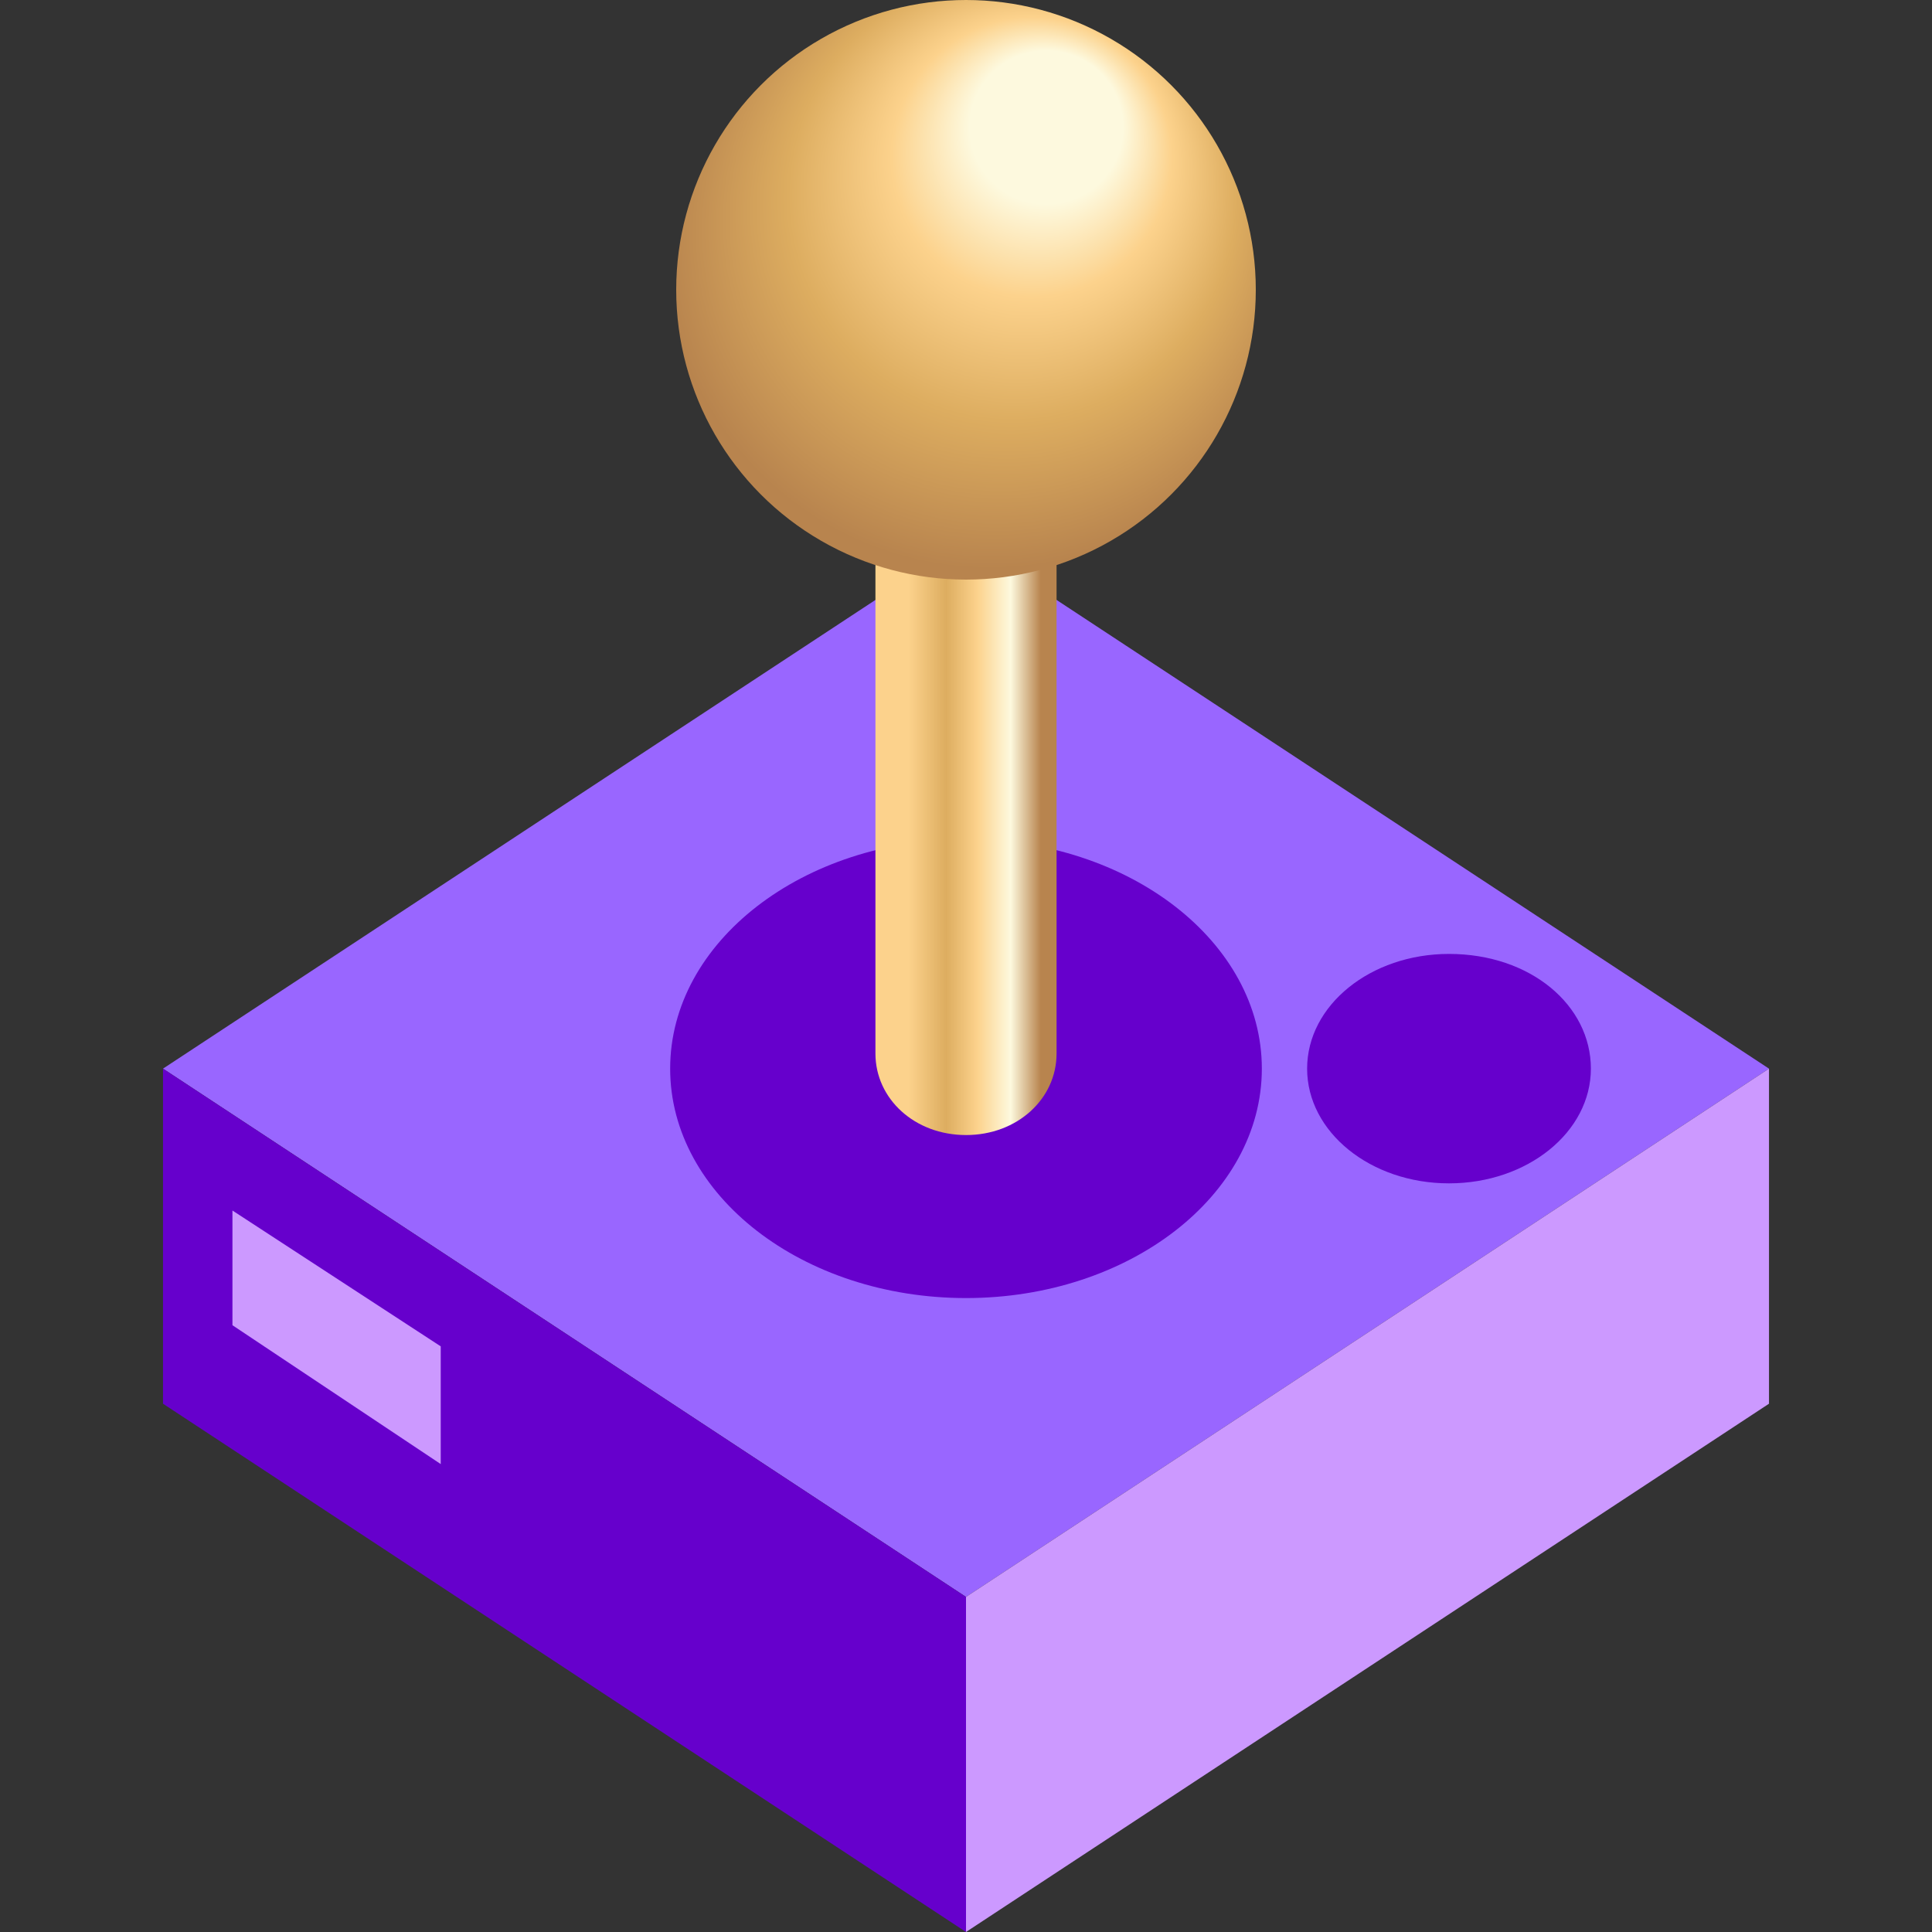
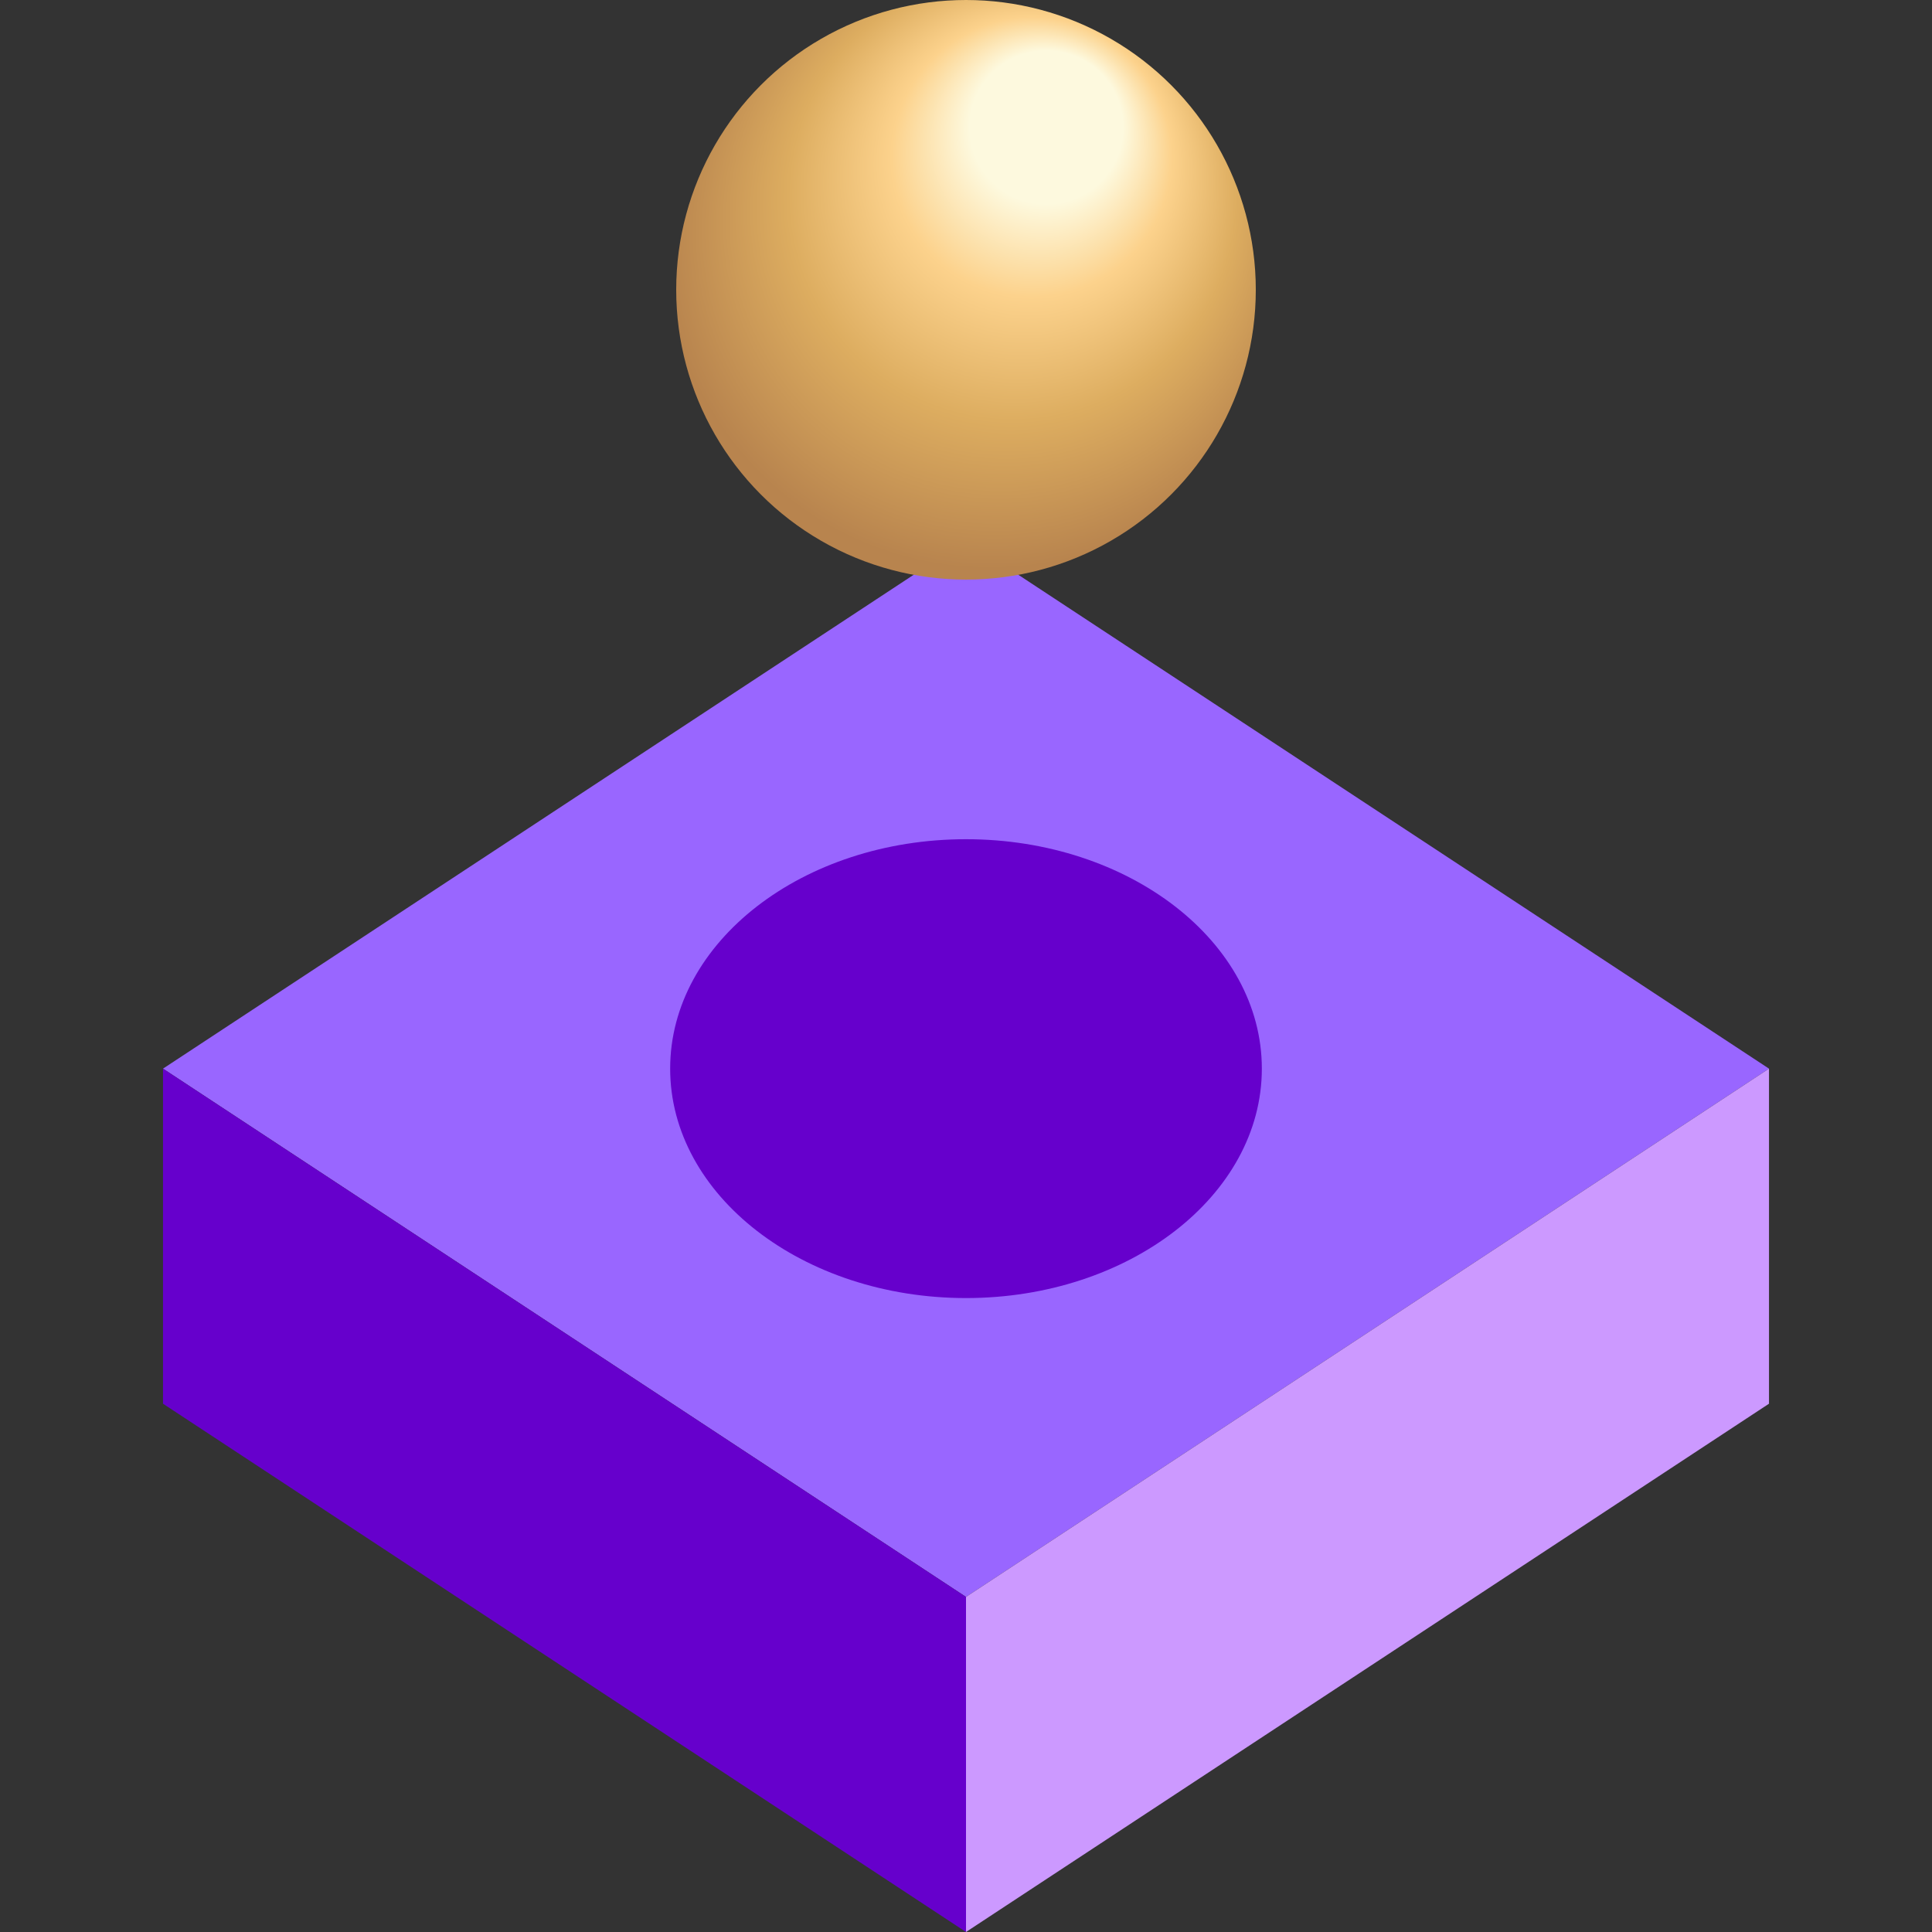
<svg xmlns="http://www.w3.org/2000/svg" version="1.1" id="Layer_1" x="0px" y="0px" viewBox="0 0 64 64" style="enable-background:new 0 0 64 64;" xml:space="preserve">
  <rect x="0" y="0" width="64" height="64" fill="#333333" stroke="none" />
  <style type="text/css">
	.st0{fill:#9966FF;}
	.st1{fill:#6600CC;}
	.st2{fill:#CC99FF;}
	.st3{fill:url(#SVGID_1_);}
	.st4{fill:url(#SVGID_00000060010502960281052560000005409871950534335882_);}
</style>
  <polygon class="st0" points="32,17.9 5.4,35.4 32,52.9 58.6,35.4 " />
  <polygon class="st1" points="5.4,35.4 5.4,46.5 32,64 32,52.9 " />
  <polygon class="st2" points="58.6,35.4 58.6,46.5 32,64 32,52.9 " />
  <path class="st1" d="M32,27.8c-5.4,0-9.8,3.4-9.8,7.6s4.4,7.6,9.8,7.6s9.8-3.4,9.8-7.6S37.4,27.8,32,27.8z" />
-   <path class="st1" d="M48,31.6c-2.6,0-4.7,1.7-4.7,3.8s2.1,3.8,4.7,3.8s4.7-1.7,4.7-3.8S50.7,31.6,48,31.6z" />
-   <polygon class="st2" points="7.7,40.1 7.7,43.9 14.6,48.5 14.6,44.6 " />
  <linearGradient id="SVGID_1_" gradientUnits="userSpaceOnUse" x1="28.982" y1="41.812" x2="35.018" y2="41.812" gradientTransform="matrix(1 0 0 -1 0 64)">
    <stop offset="0.184" style="stop-color:#FCD28C" />
    <stop offset="0.391" style="stop-color:#DDAD60" />
    <stop offset="0.562" style="stop-color:#FCD28C" />
    <stop offset="0.745" style="stop-color:#FDF9DE" />
    <stop offset="0.911" style="stop-color:#B8844E" />
  </linearGradient>
-   <path class="st3" d="M32,37.6c-1.7,0-3-1.2-3-2.7V9.5c0-1.5,1.3-2.7,3-2.7c1.7,0,3,1.2,3,2.7v25.4C35,36.4,33.7,37.6,32,37.6z" />
  <radialGradient id="SVGID_00000036214325264981875620000003677550105711336850_" cx="32" cy="54.351" r="14.093" fx="35.248" fy="60.977" gradientTransform="matrix(1 0 0 -1 0 64)" gradientUnits="userSpaceOnUse">
    <stop offset="0.18" style="stop-color:#FDF9DE" />
    <stop offset="0.329" style="stop-color:#FCD28C" />
    <stop offset="0.527" style="stop-color:#DDAD60" />
    <stop offset="0.764" style="stop-color:#B8844E" />
  </radialGradient>
  <circle style="fill:url(#SVGID_00000036214325264981875620000003677550105711336850_);" cx="32" cy="9.6" r="9.6" />
</svg>